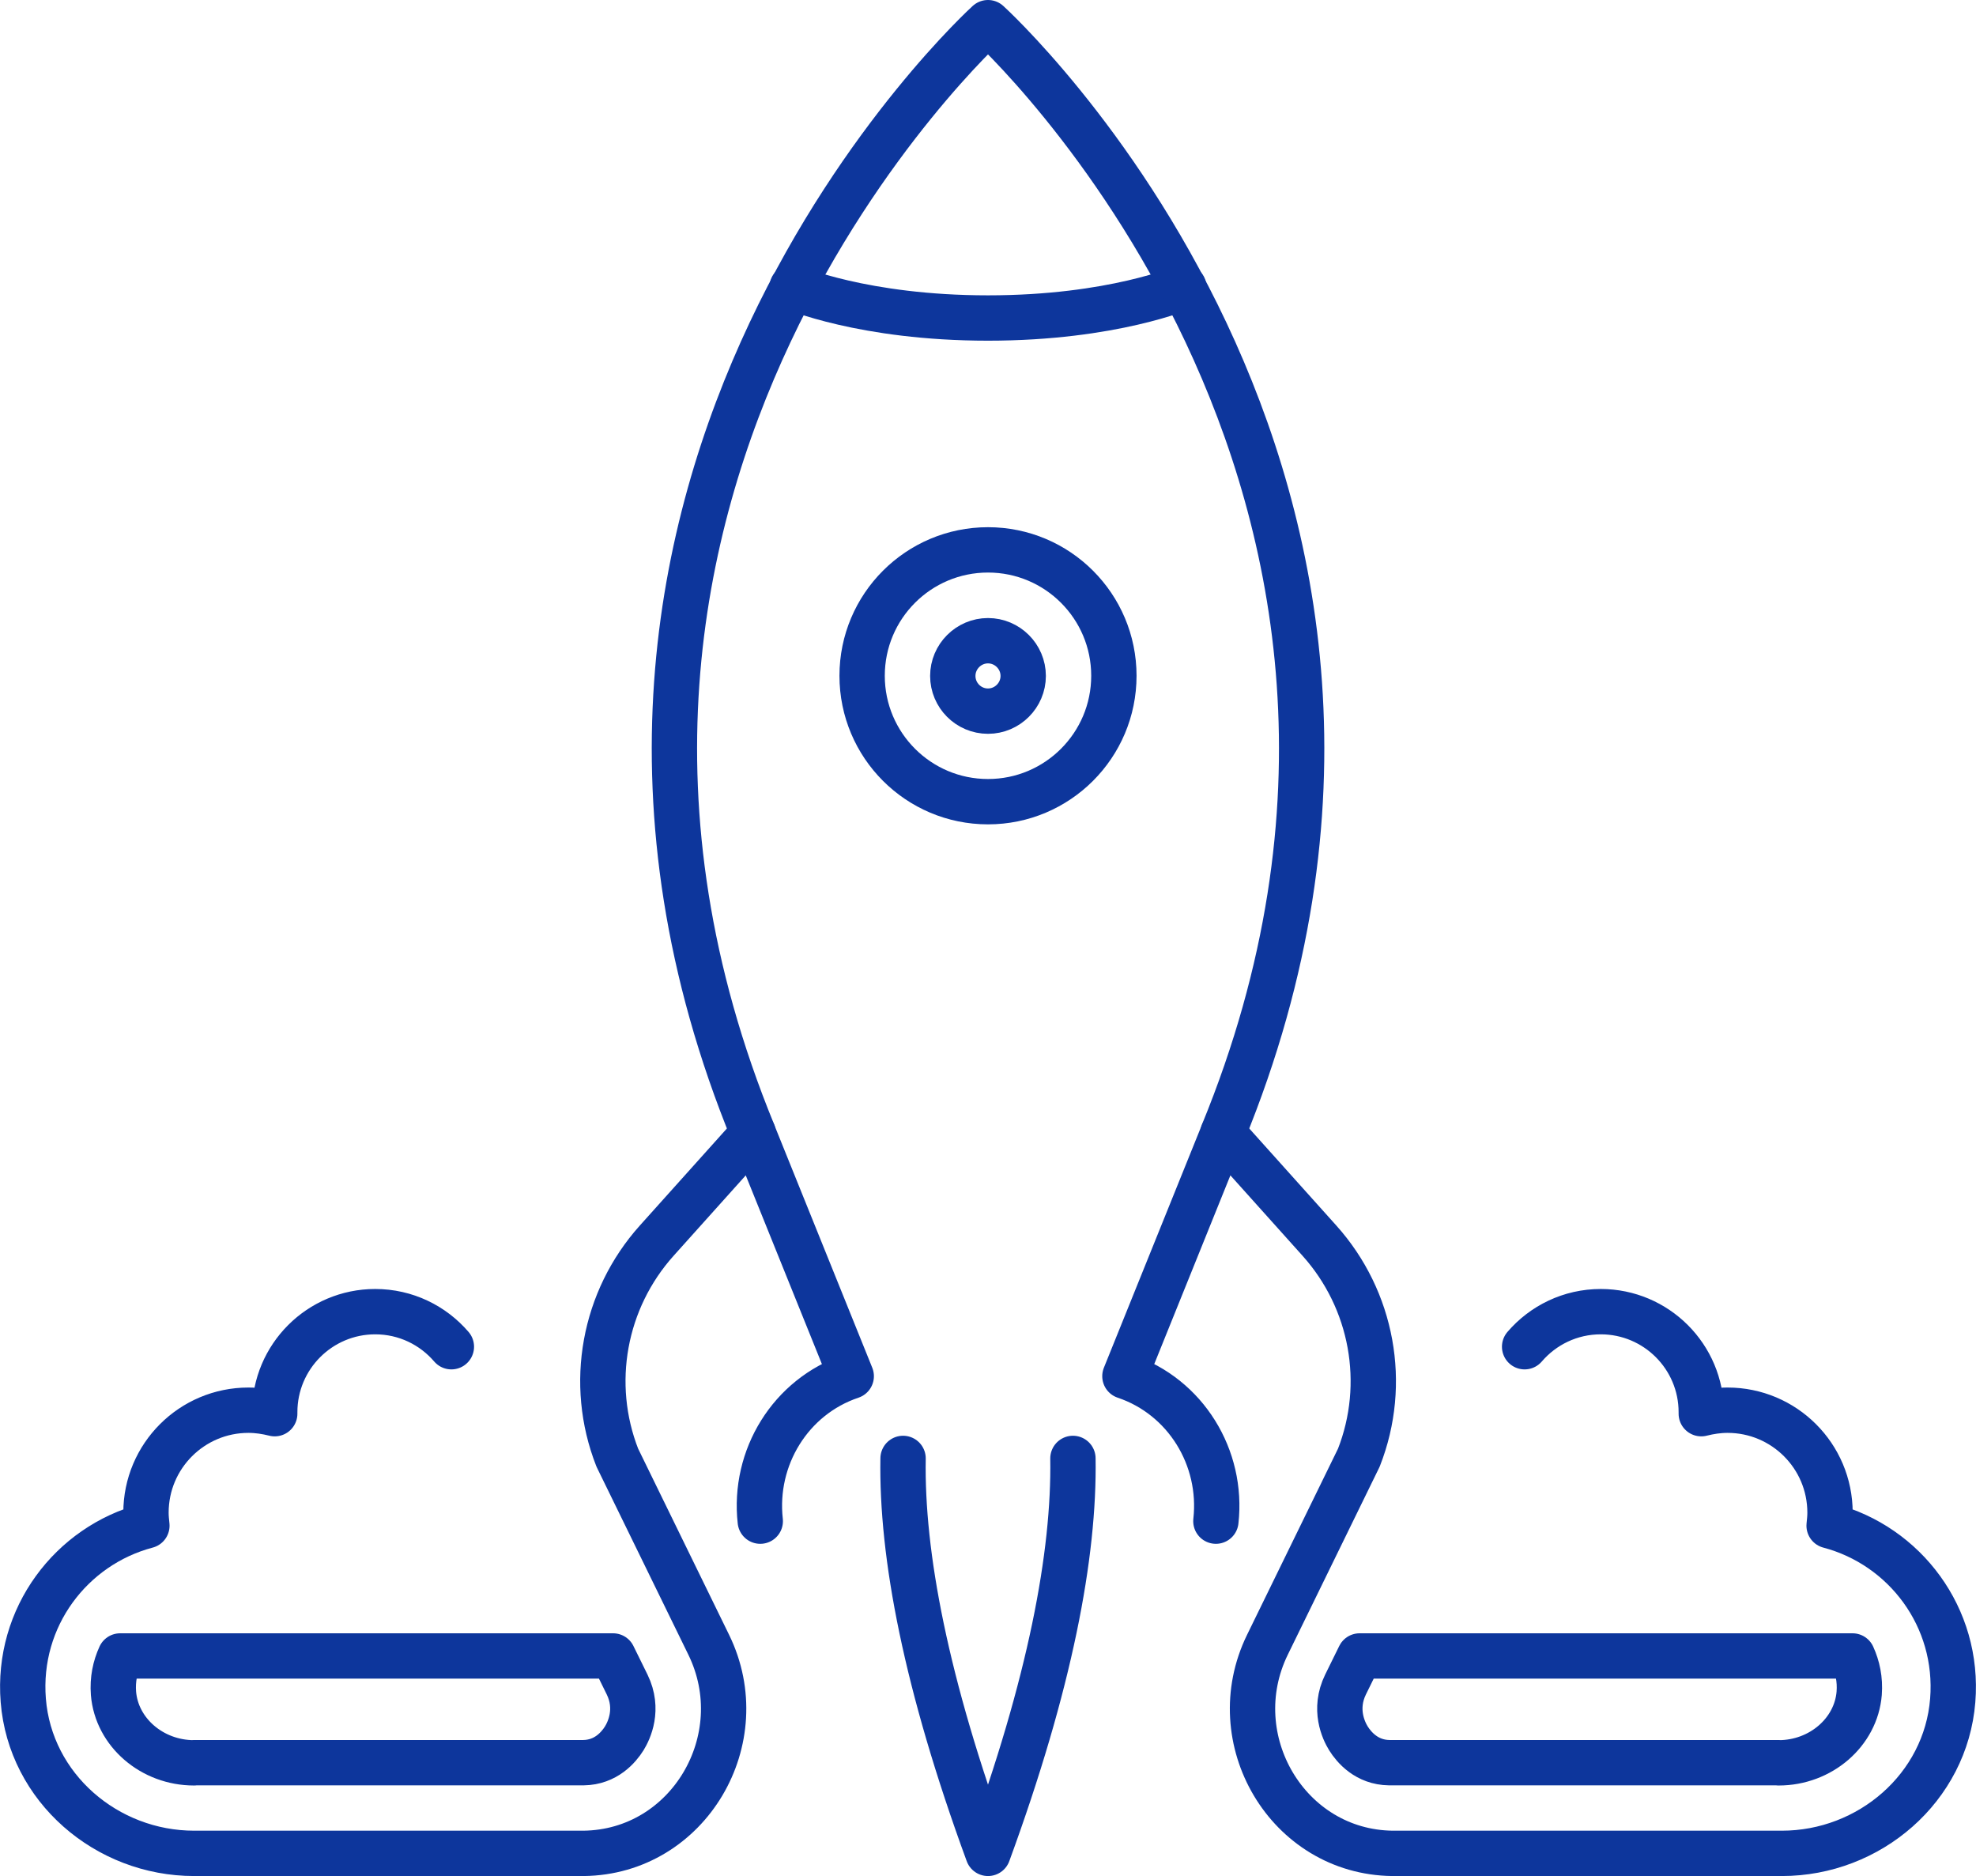
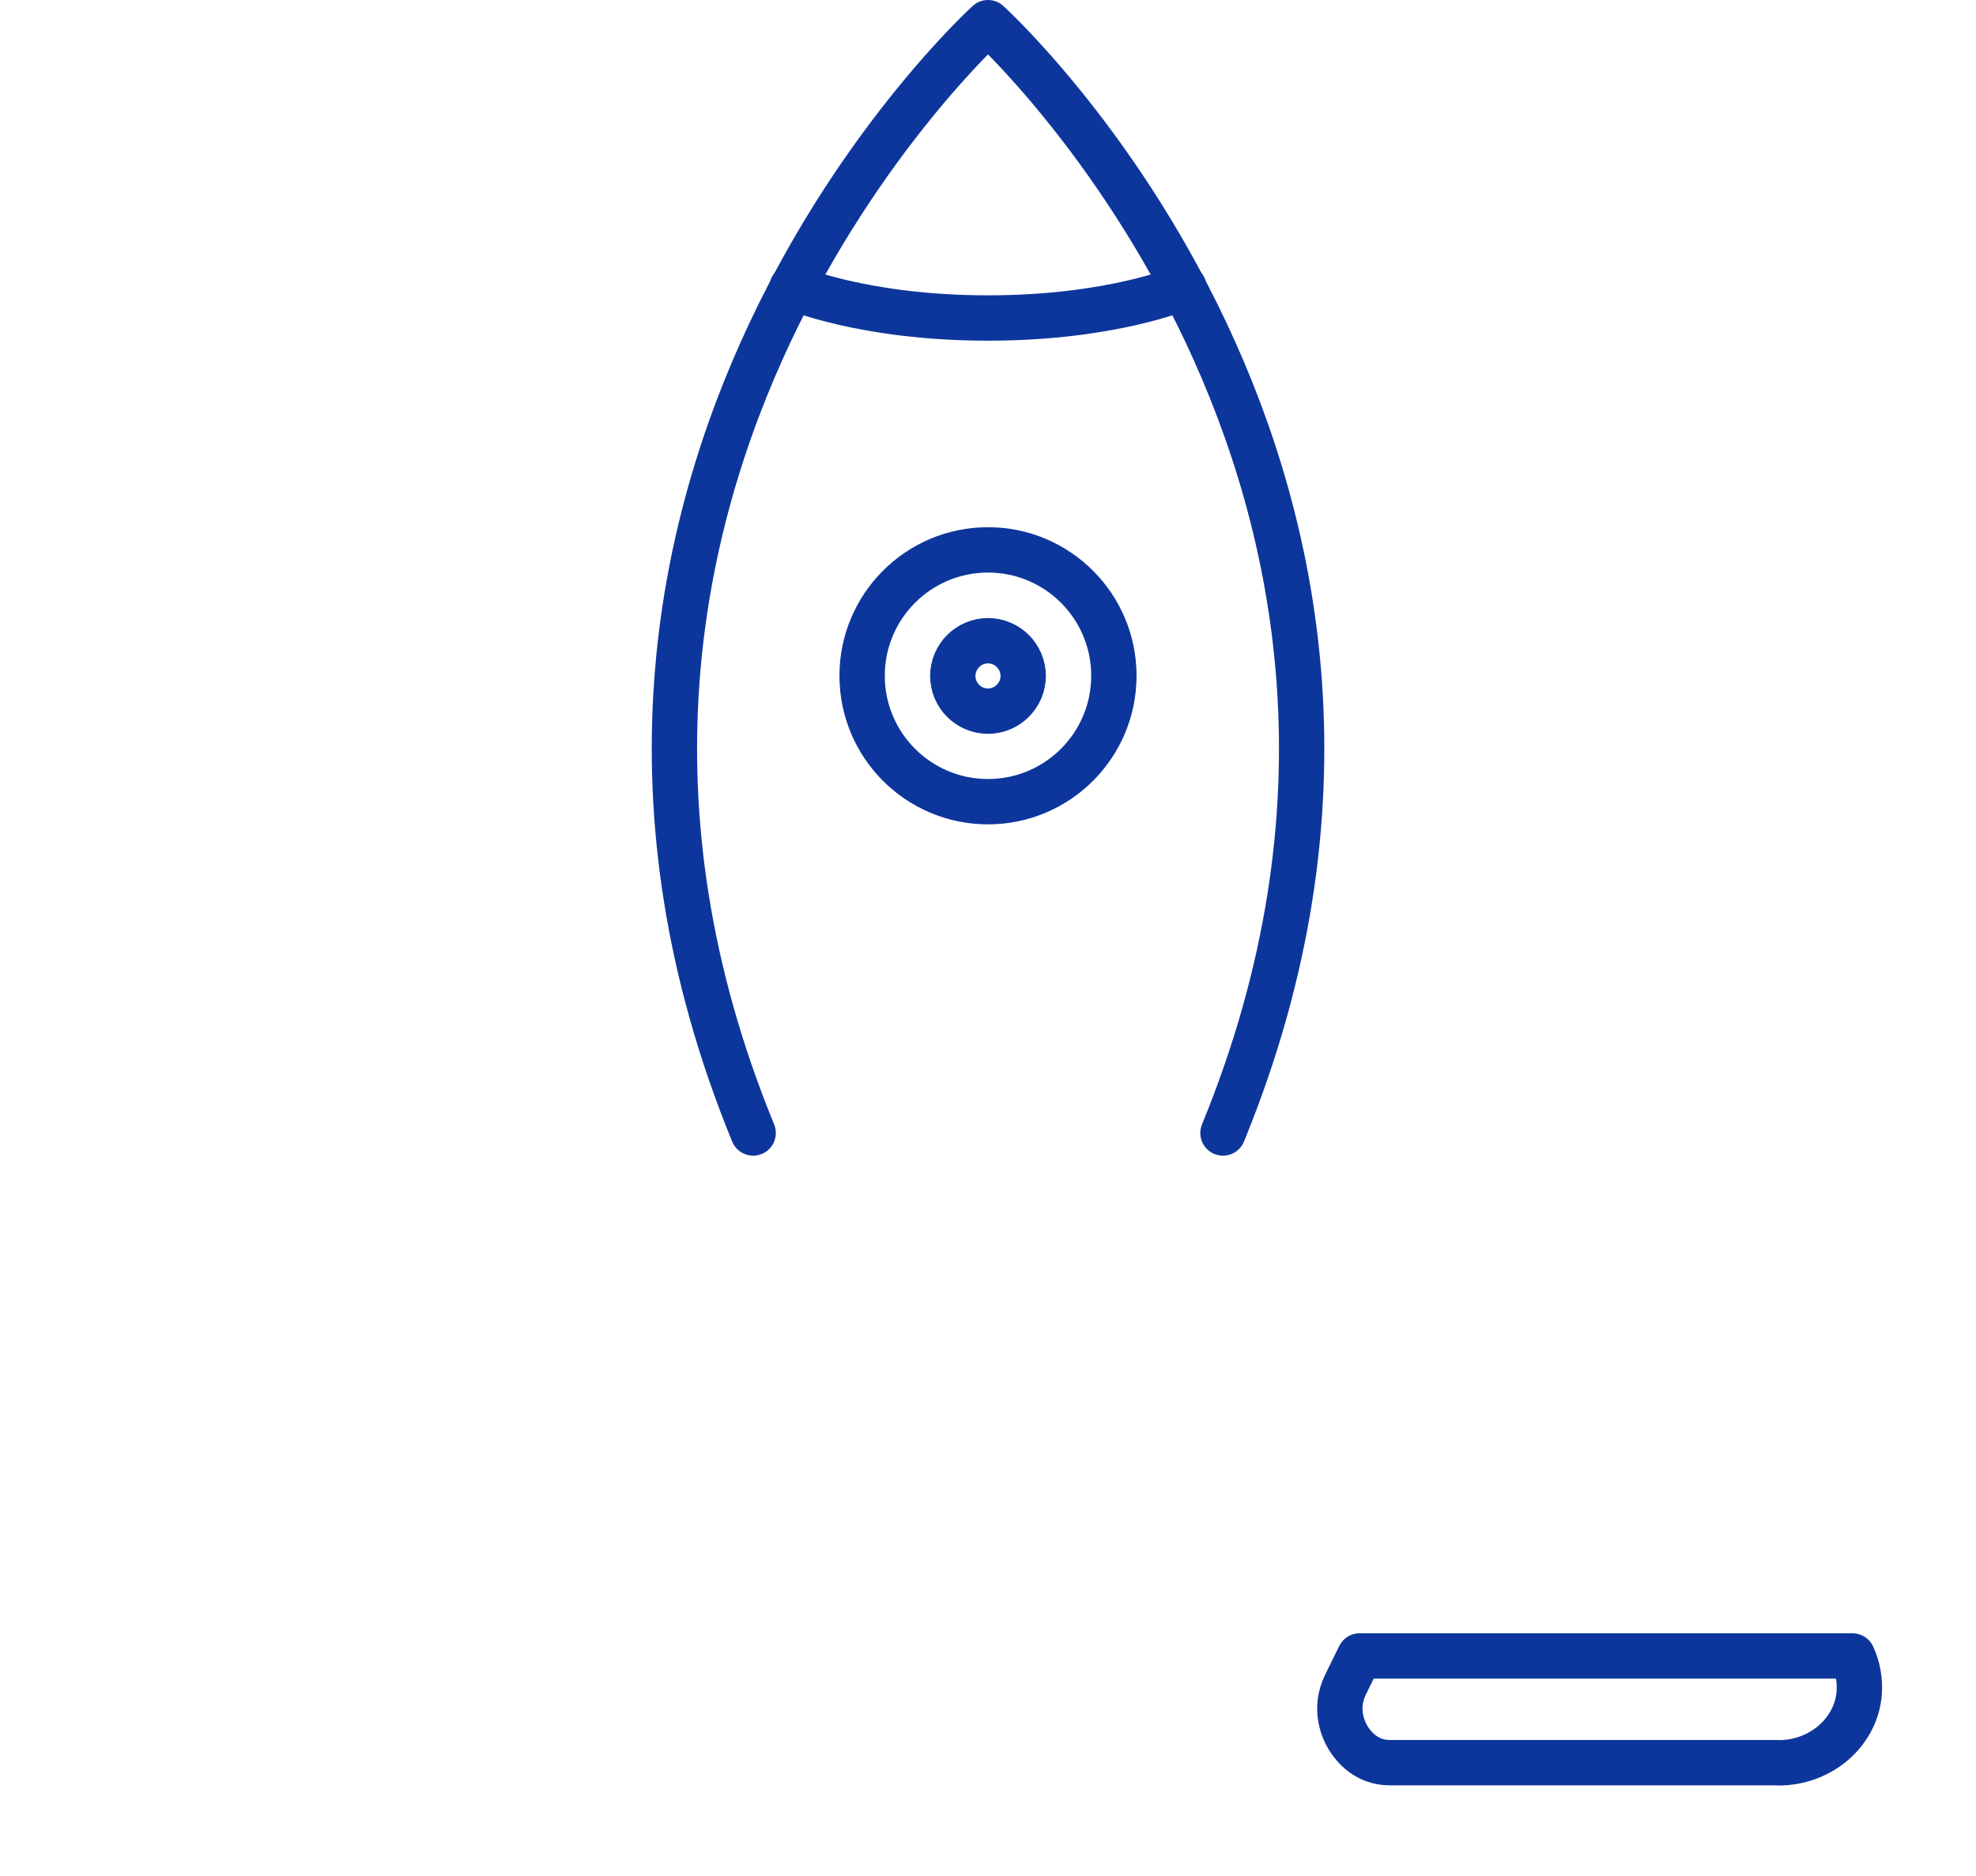
<svg xmlns="http://www.w3.org/2000/svg" id="Layer_2" viewBox="0 0 130.76 124.12">
  <defs>
    <style>.cls-1{fill:none;stroke:#0d369c;stroke-linecap:round;stroke-linejoin:round;stroke-width:3px;}</style>
  </defs>
  <g id="Icon_Set">
    <g>
-       <path class="cls-1" d="M80.46,100.64c.47-4.2-2-8.24-6.02-9.59h0s6.49-16.08,6.49-16.08l6.38,7.11c3.51,3.91,4.53,9.47,2.61,14.36l-6.05,12.38c-3.05,6.24,1.33,13.72,8.28,13.8,.05,0,.1,0,.15,0h25.61c5.8,0,10.85-4.34,11.31-10.12,.44-5.51-3.18-10.24-8.18-11.56,.03-.28,.06-.57,.06-.86,0-3.75-3.04-6.78-6.78-6.78-.6,0-1.18,.09-1.74,.23,0-.03,0-.07,0-.1,0-3.67-2.98-6.65-6.65-6.65-2.02,0-3.82,.9-5.04,2.32" />
      <path class="cls-1" d="M78.34,19s-4.7,2.04-12.96,2.04-12.96-2.04-12.96-2.04" />
      <path class="cls-1" d="M73.71,44.71c0-4.6-3.73-8.33-8.33-8.33s-8.33,3.73-8.33,8.33,3.73,8.33,8.33,8.33,8.33-3.73,8.33-8.33Z" />
      <path class="cls-1" d="M65.38,47.05c-1.29,0-2.33-1.05-2.33-2.33s1.05-2.33,2.33-2.33,2.33,1.05,2.33,2.33-1.05,2.33-2.33,2.33Z" />
-       <path class="cls-1" d="M59.76,96.49c-.11,6.36,1.5,14.89,5.62,26.13,4.12-11.24,5.72-19.77,5.62-26.13" />
-       <path class="cls-1" d="M50.31,100.64c-.47-4.2,2-8.24,6.02-9.59h0s-6.49-16.08-6.49-16.08l-6.38,7.11c-3.51,3.91-4.53,9.47-2.61,14.36l6.05,12.38c3.05,6.24-1.33,13.72-8.28,13.8-.05,0-.1,0-.15,0H12.85c-5.8,0-10.85-4.34-11.31-10.12-.44-5.51,3.18-10.24,8.18-11.56-.03-.28-.06-.57-.06-.86,0-3.75,3.04-6.78,6.78-6.78,.6,0,1.18,.09,1.74,.23,0-.03,0-.07,0-.1,0-3.67,2.98-6.65,6.65-6.65,2.02,0,3.82,.9,5.04,2.32" />
      <path class="cls-1" d="M49.84,74.96C32.09,31.68,65.38,1.5,65.38,1.5c0,0,33.29,30.18,15.55,73.46" />
-       <path class="cls-1" d="M12.85,116.62h25.76c1.49-.02,2.33-1.02,2.7-1.61,.32-.52,.99-1.92,.19-3.56l-.93-1.89H7.95c-.33,.72-.51,1.55-.44,2.47,.21,2.58,2.55,4.6,5.33,4.6Z" />
      <path class="cls-1" d="M117.69,116.62h-25.76c-1.49-.02-2.33-1.02-2.7-1.61-.32-.52-.99-1.92-.19-3.56l.93-1.89h32.62c.33,.72,.51,1.55,.44,2.47-.21,2.58-2.55,4.6-5.33,4.6Z" />
    </g>
  </g>
</svg>